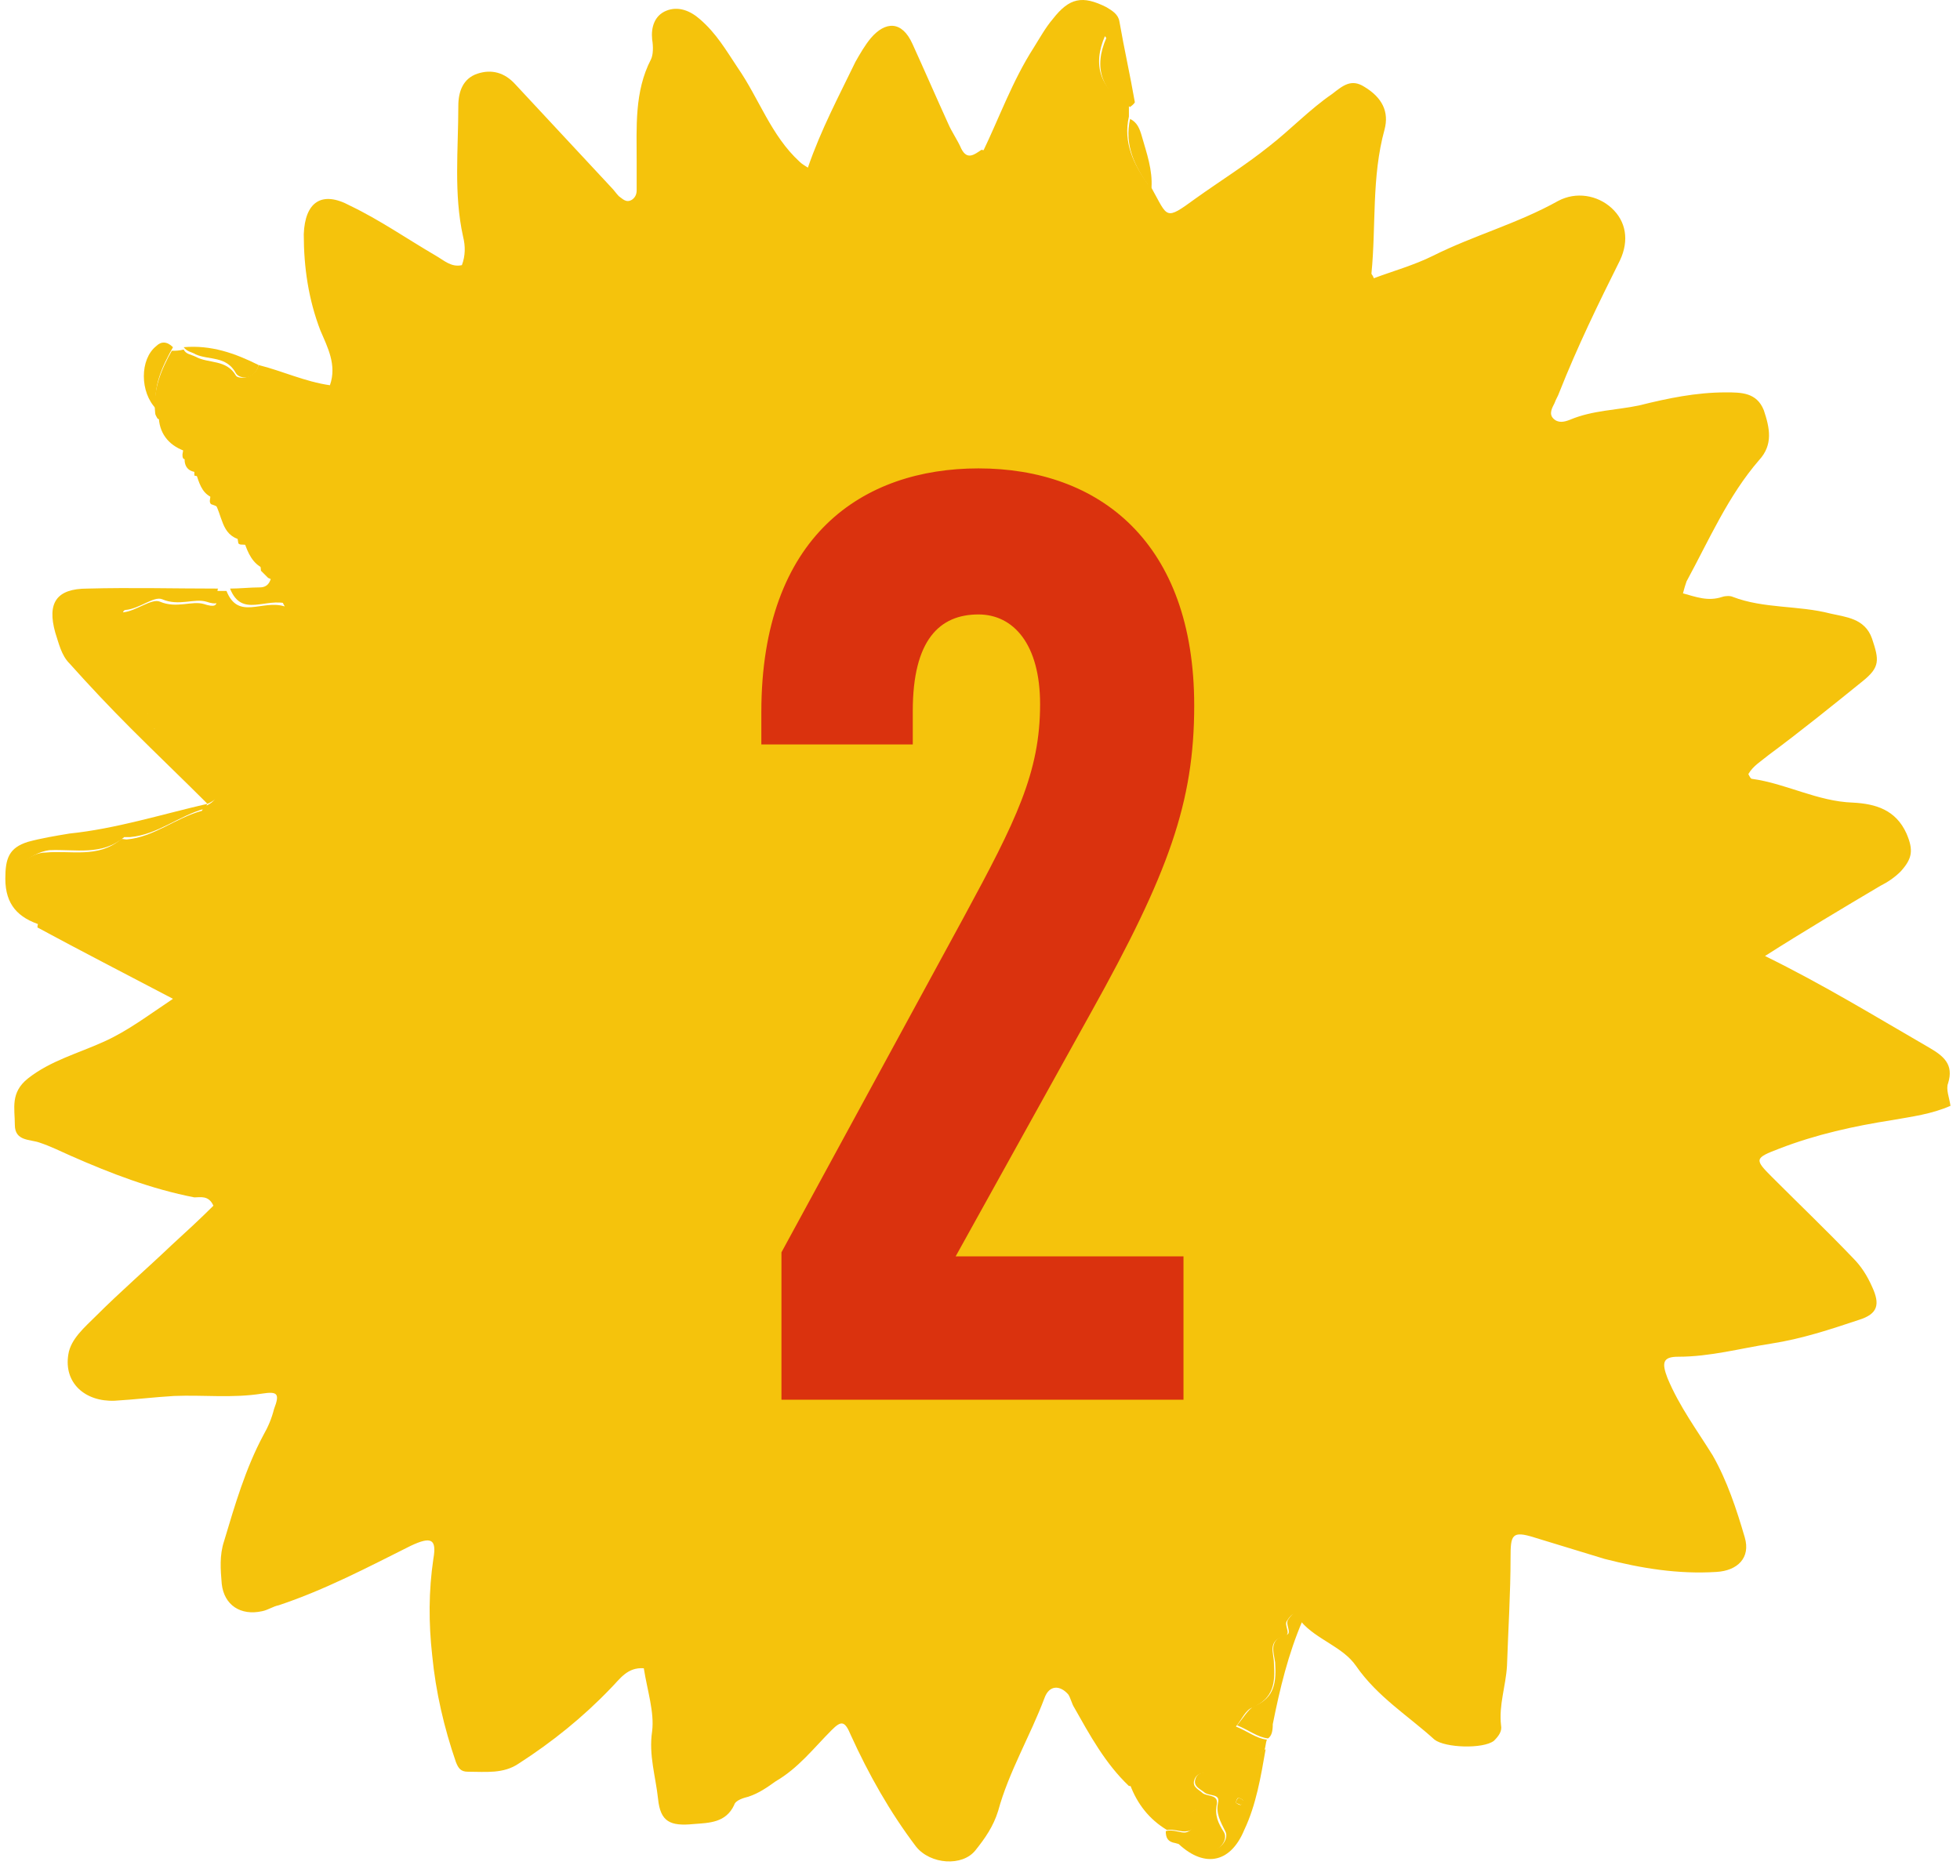
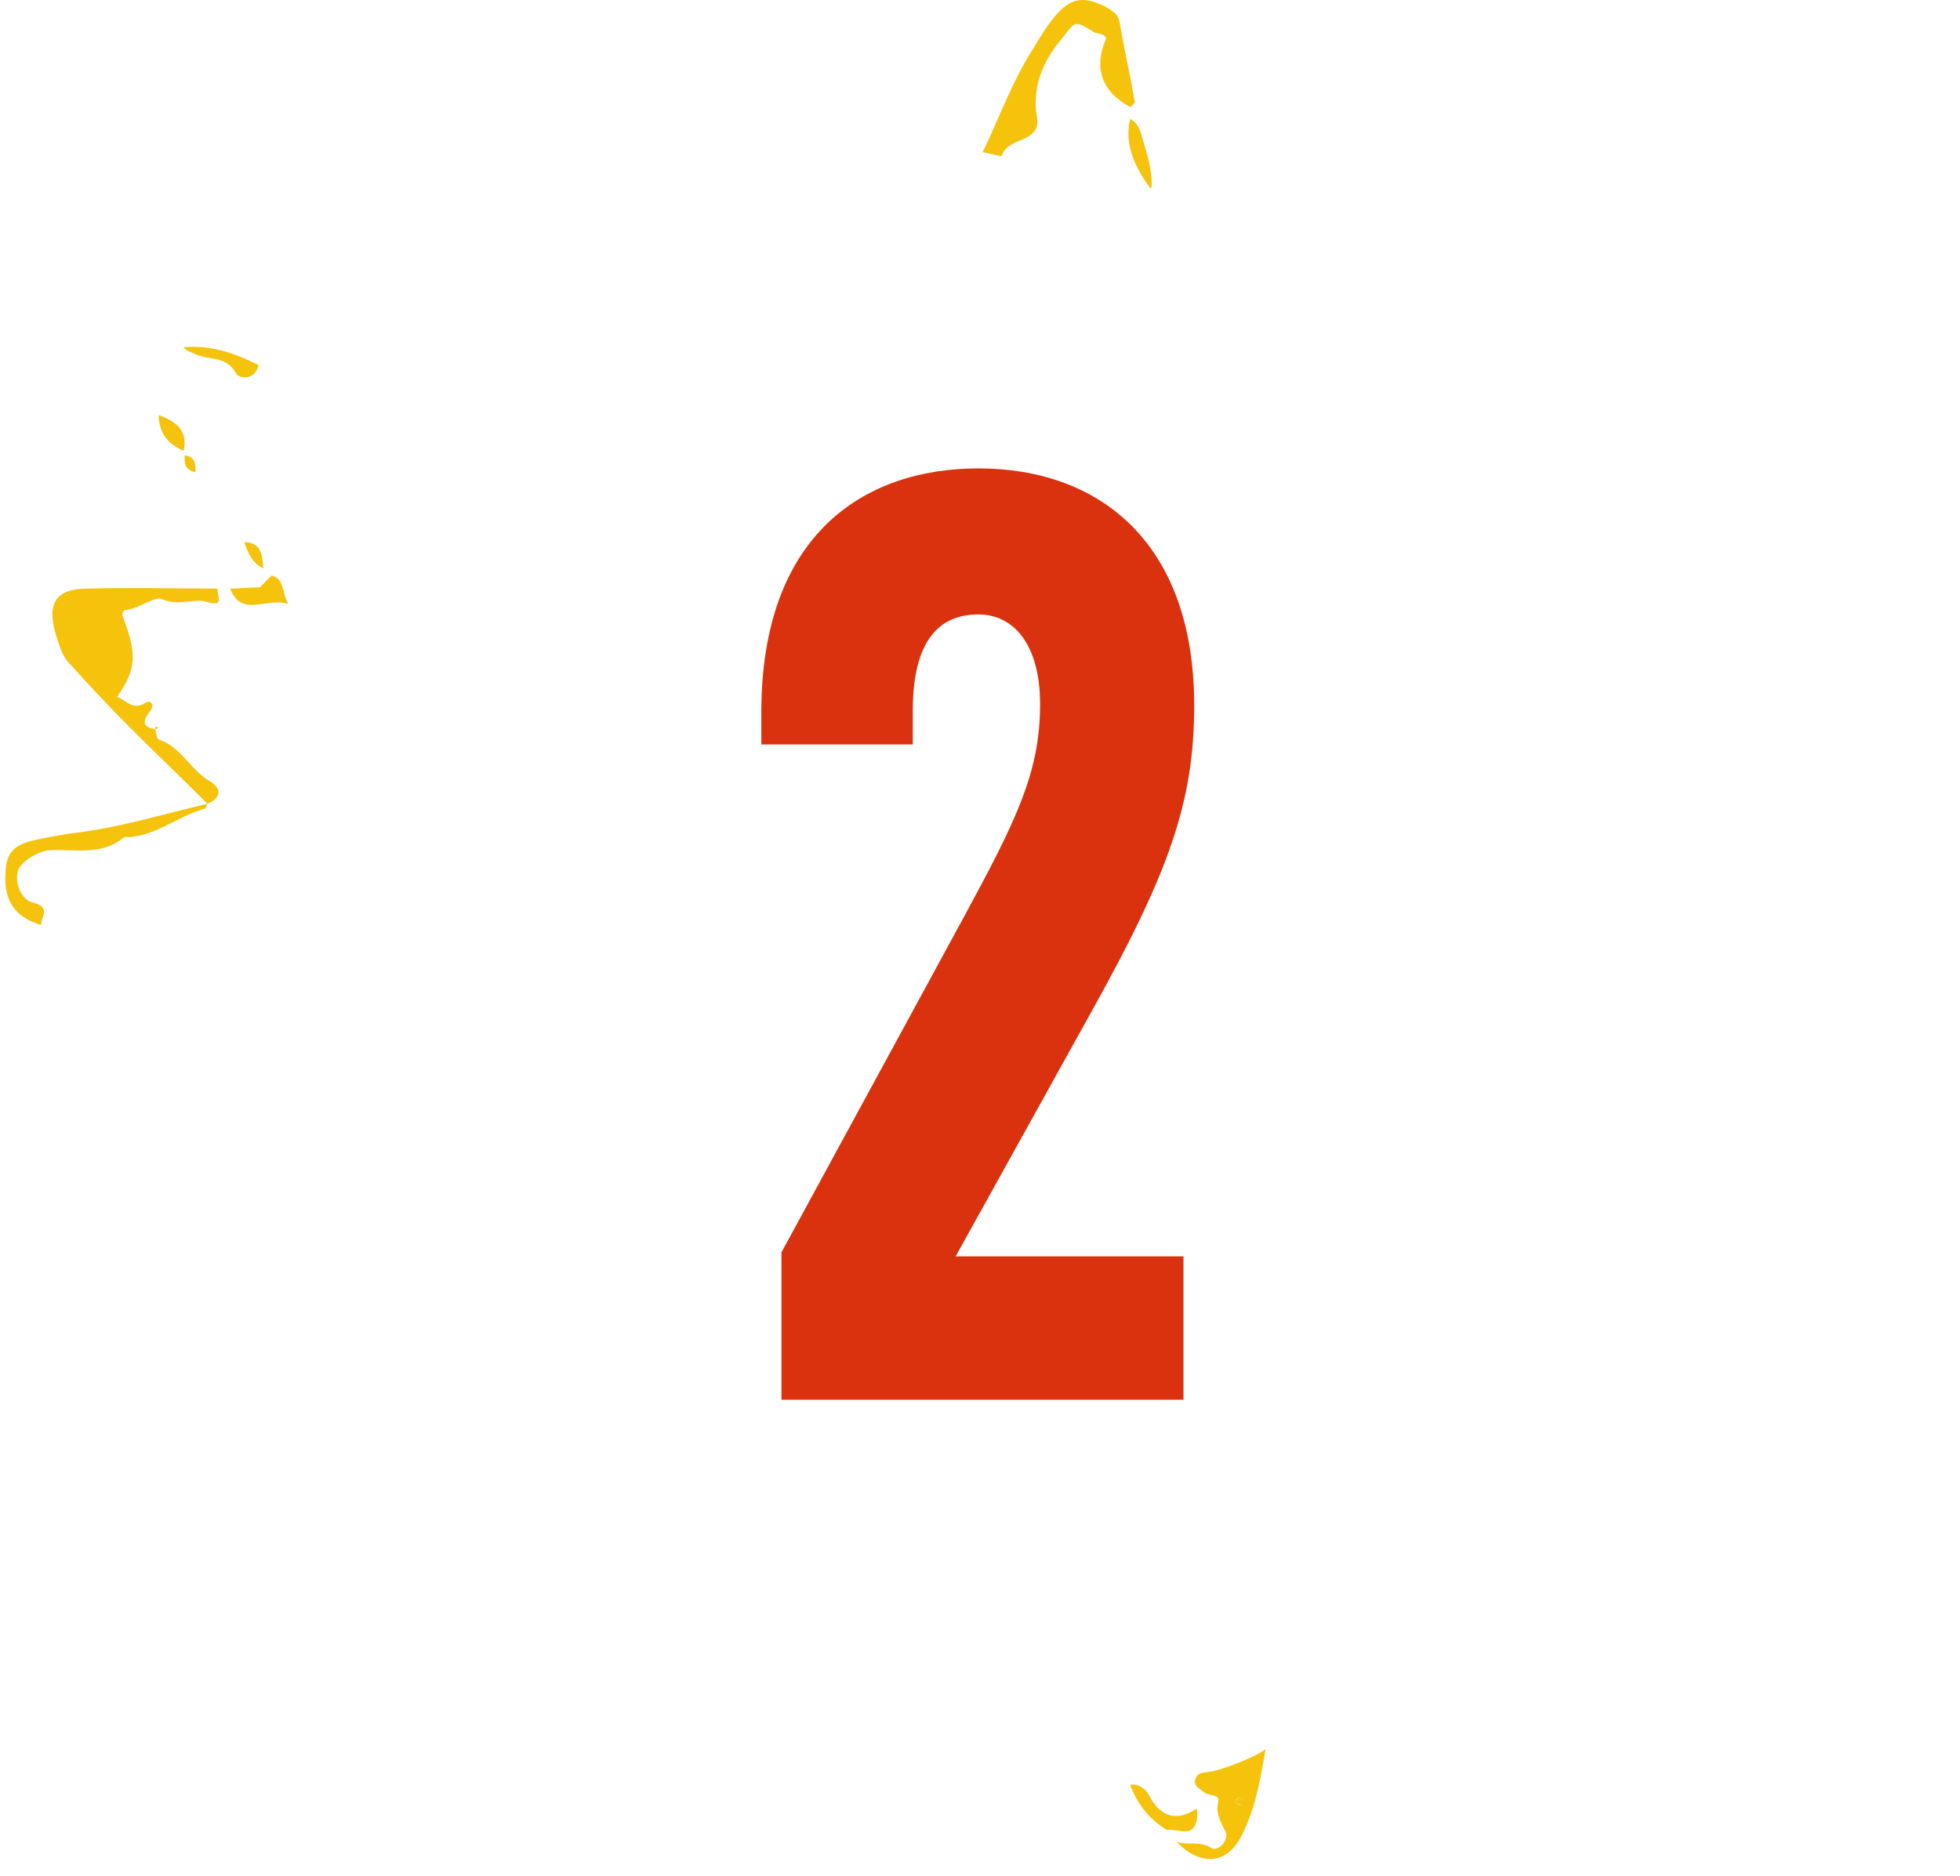
<svg xmlns="http://www.w3.org/2000/svg" width="117" height="112" viewBox="0 0 117 112" fill="none">
-   <path d="M15.436 21.791C16.855 22.146 18.204 22.785 19.694 22.998C20.12 21.791 19.552 20.727 19.127 19.733C18.417 17.887 18.133 15.971 18.133 13.983C18.204 12.066 19.198 11.357 20.901 12.28C22.675 13.131 24.308 14.267 26.011 15.261C26.508 15.545 26.934 15.971 27.572 15.829C27.785 15.261 27.785 14.693 27.643 14.125C27.076 11.57 27.359 8.943 27.359 6.317C27.359 5.465 27.643 4.684 28.495 4.4C29.347 4.116 30.127 4.329 30.766 5.039C32.682 7.098 34.599 9.156 36.515 11.215C36.657 11.357 36.799 11.57 36.941 11.712C37.154 11.854 37.367 12.137 37.722 11.925C37.934 11.783 38.005 11.57 38.005 11.357C38.005 10.789 38.005 10.221 38.005 9.653C38.005 7.594 37.864 5.465 38.857 3.548C38.999 3.264 38.999 2.768 38.928 2.342C38.857 1.632 39.07 0.922 39.78 0.638C40.49 0.354 41.199 0.638 41.767 1.135C42.761 1.987 43.328 2.98 44.038 4.045C45.316 5.891 46.026 8.091 47.729 9.653C47.871 9.795 48.013 9.866 48.226 10.008C49.007 7.736 50.071 5.749 51.065 3.69C51.349 3.193 51.632 2.697 51.987 2.271C52.839 1.277 53.833 1.206 54.471 2.626C55.181 4.187 55.891 5.82 56.601 7.382C56.813 7.878 57.169 8.375 57.381 8.872C57.736 9.582 58.162 9.227 58.588 8.943C58.943 9.014 59.653 9.156 59.724 9.156C60.078 8.162 61.356 8.375 61.782 7.524C61.853 7.382 61.853 7.24 61.853 7.027C61.498 5.11 62.137 3.548 63.343 2.129C64.195 1.135 64.053 1.064 65.118 1.703C65.401 1.845 65.827 1.703 65.969 2.129C65.189 3.903 65.685 5.323 67.389 6.246C67.389 6.459 67.389 6.743 67.389 6.956C67.034 8.517 67.673 9.795 68.524 11.002C68.524 11.002 68.595 11.002 68.666 11.073C68.666 11.144 68.737 11.144 68.737 11.215C69.731 12.989 69.518 13.202 71.363 11.854C72.854 10.789 74.344 9.866 75.763 8.73C77.041 7.736 78.177 6.53 79.525 5.607C80.164 5.11 80.661 4.684 81.442 5.181C82.506 5.82 82.932 6.672 82.648 7.736C81.867 10.576 82.151 13.486 81.867 16.326C81.867 16.397 81.938 16.397 82.009 16.61C83.145 16.184 84.422 15.829 85.558 15.261C87.971 14.054 90.597 13.344 93.01 11.996C94.075 11.428 95.352 11.641 96.204 12.421C97.056 13.202 97.269 14.338 96.701 15.545C95.423 18.1 94.146 20.727 93.081 23.424C93.01 23.637 92.868 23.85 92.797 24.063C92.655 24.347 92.442 24.702 92.726 24.986C93.01 25.27 93.365 25.199 93.72 25.057C95.069 24.489 96.488 24.489 97.837 24.205C99.54 23.779 101.243 23.424 103.018 23.424C103.94 23.424 104.863 23.424 105.289 24.489C105.644 25.554 105.856 26.547 105.005 27.47C103.159 29.6 102.024 32.226 100.675 34.711C100.604 34.924 100.533 35.137 100.462 35.421C101.243 35.634 101.953 35.917 102.805 35.634C103.018 35.563 103.301 35.563 103.443 35.634C105.289 36.343 107.347 36.13 109.263 36.627C110.186 36.84 111.321 36.911 111.747 38.118C112.173 39.396 112.244 39.822 111.179 40.673C109.334 42.164 107.489 43.655 105.573 45.075C105.147 45.429 104.65 45.714 104.366 46.21C104.437 46.352 104.508 46.494 104.579 46.494C106.637 46.778 108.483 47.843 110.612 47.914C111.96 47.985 113.167 48.34 113.806 49.76C114.231 50.753 114.16 51.25 113.451 52.031C113.096 52.386 112.67 52.67 112.244 52.883C109.973 54.232 107.702 55.58 105.36 57.071C108.837 58.775 111.96 60.691 115.154 62.537C116.006 63.034 116.645 63.531 116.29 64.666C116.148 65.021 116.361 65.518 116.432 66.015C115.296 66.512 114.16 66.654 112.954 66.867C110.683 67.222 108.412 67.719 106.211 68.571C104.721 69.138 104.721 69.21 105.786 70.274C107.418 71.907 109.05 73.469 110.612 75.101C111.109 75.598 111.463 76.166 111.747 76.805C112.244 77.87 112.102 78.438 110.967 78.793C109.263 79.36 107.56 79.928 105.715 80.212C103.869 80.496 102.095 80.993 100.179 80.993C99.256 80.993 99.185 81.348 99.54 82.271C100.25 83.974 101.314 85.394 102.237 86.885C103.089 88.376 103.656 90.079 104.153 91.783C104.508 92.99 103.727 93.77 102.45 93.841C100.179 93.983 97.978 93.628 95.778 93.061C94.359 92.635 93.01 92.209 91.591 91.783C90.242 91.357 90.171 91.641 90.171 92.99C90.171 95.119 90.029 97.32 89.958 99.449C89.887 100.656 89.462 101.792 89.603 102.998C89.674 103.353 89.462 103.637 89.178 103.921C88.539 104.418 86.268 104.347 85.629 103.85C84.067 102.431 82.222 101.295 80.945 99.449C80.164 98.313 78.603 97.888 77.68 96.823C77.396 96.042 77.112 96.326 76.828 96.752C76.615 97.036 77.112 97.533 76.686 97.674C75.622 97.959 76.047 98.668 76.047 99.307C76.118 100.443 76.047 101.366 74.77 101.934C74.344 102.076 74.131 102.643 73.776 103.069C74.486 103.353 74.983 103.779 75.622 103.85C75.551 104.063 75.551 104.276 75.48 104.489C74.841 104.986 72.854 105.838 72.144 105.838C71.789 105.838 71.434 105.838 71.292 106.264C71.15 106.69 71.576 106.832 71.789 107.045C72.073 107.257 72.712 107.116 72.641 107.683C72.499 108.393 72.712 108.819 73.067 109.387C73.35 109.884 72.641 110.665 72.215 110.381C71.505 109.955 70.795 110.239 70.157 110.026C69.731 109.955 69.589 109.742 69.589 109.316C70.015 109.174 70.511 109.458 70.795 109.387C71.221 109.316 71.434 108.748 71.363 108.038C70.086 108.89 69.163 108.464 68.524 107.258C68.311 106.832 67.885 106.619 67.389 106.619C65.969 105.27 65.047 103.566 64.124 101.934C63.982 101.721 63.911 101.366 63.769 101.153C63.272 100.585 62.633 100.585 62.35 101.366C61.498 103.637 60.22 105.767 59.582 108.109C59.298 109.032 58.801 109.742 58.233 110.452C57.452 111.446 55.536 111.304 54.684 110.239C53.123 108.18 51.845 105.909 50.781 103.566C50.426 102.714 50.213 102.714 49.645 103.282C48.581 104.347 47.658 105.554 46.309 106.335C45.813 106.69 45.316 107.045 44.677 107.258C44.393 107.328 43.896 107.47 43.825 107.754C43.328 108.819 42.335 108.819 41.412 108.89C39.993 109.032 39.425 108.748 39.283 107.399C39.141 106.051 38.715 104.773 38.928 103.353C39.07 102.218 38.644 100.94 38.431 99.591C37.438 99.52 37.012 100.23 36.444 100.798C34.812 102.502 32.966 103.992 30.979 105.27C30.056 105.909 28.992 105.767 27.927 105.767C27.501 105.767 27.36 105.554 27.218 105.199C26.508 103.14 26.011 101.011 25.798 98.81C25.585 96.894 25.585 94.977 25.869 93.061C26.082 91.854 25.727 91.712 24.52 92.28C21.965 93.557 19.41 94.906 16.642 95.829C16.288 95.9 16.004 96.113 15.649 96.184C14.371 96.468 13.378 95.829 13.236 94.551C13.165 93.699 13.094 92.847 13.378 91.996C14.016 89.866 14.655 87.666 15.72 85.678C16.004 85.181 16.216 84.684 16.358 84.116C16.713 83.194 16.571 83.052 15.649 83.194C13.874 83.478 12.171 83.265 10.397 83.335C9.19 83.406 8.055 83.549 6.848 83.62C5.074 83.691 3.796 82.555 4.08 80.851C4.222 79.928 5.074 79.218 5.712 78.579C7.203 77.089 8.764 75.74 10.255 74.32C11.106 73.54 11.958 72.759 12.739 71.978C12.455 71.339 11.958 71.481 11.603 71.481C9.048 70.984 6.635 70.061 4.222 68.997C3.583 68.713 3.015 68.429 2.377 68.216C1.809 68.003 0.886 68.145 0.886 67.151C0.886 66.157 0.602 65.234 1.667 64.382C3.015 63.318 4.648 62.892 6.209 62.182C7.629 61.543 8.835 60.62 10.326 59.627C7.487 58.136 4.861 56.787 2.235 55.367C2.235 54.87 2.873 54.232 1.738 54.019C0.886 53.806 0.531 52.386 1.028 51.818C1.454 51.321 2.093 50.895 2.732 50.895C4.222 50.753 5.854 51.25 7.203 50.114C7.274 50.044 7.416 50.114 7.558 50.114C9.19 49.973 10.468 48.837 12.029 48.411C12.1 48.411 12.1 48.198 12.171 48.127H12.242C13.094 47.772 13.094 47.204 12.384 46.778C11.177 46.139 10.681 44.72 9.332 44.294C9.19 44.223 9.19 43.868 9.119 43.655C9.261 43.584 9.332 43.513 9.19 43.513C9.19 43.513 9.119 43.584 9.119 43.655C8.338 43.513 8.268 43.158 8.764 42.661C9.048 42.306 8.906 41.88 8.551 42.093C7.771 42.59 7.416 41.951 6.848 41.738C7.984 40.035 8.055 39.254 7.203 36.982C7.132 36.769 7.203 36.556 7.345 36.556C8.126 36.485 9.048 35.705 9.545 35.917C10.539 36.343 11.461 35.846 12.171 36.059C13.448 36.485 12.668 35.492 12.881 35.279C13.094 35.279 13.307 35.279 13.52 35.279C14.229 37.053 15.649 35.776 16.997 36.202C16.571 35.492 16.784 34.782 16.004 34.498C15.862 34.356 15.72 34.214 15.578 34.072C15.507 33.362 15.507 32.51 14.442 32.51C14.371 32.51 14.3 32.51 14.229 32.439C14.087 31.375 13.732 30.452 12.597 30.097C12.526 30.026 12.526 29.955 12.526 29.884C12.668 29.103 12.526 28.535 11.603 28.393C11.603 27.896 11.603 27.47 10.964 27.399C10.893 27.328 10.893 27.257 10.893 27.115C11.177 25.838 10.326 25.412 9.403 24.986C9.332 24.844 9.261 24.773 9.261 24.631C9.119 23.282 9.616 22.075 10.255 20.94C10.468 20.94 10.681 20.94 10.964 20.869C11.106 21.153 11.39 21.153 11.674 21.295C12.455 21.721 13.52 21.437 14.087 22.43C14.229 22.643 15.223 22.643 15.436 21.791Z" fill="#F5C30C" />
  <path d="M9.261 43.513C9.332 43.726 9.332 44.081 9.474 44.152C10.822 44.578 11.39 45.998 12.526 46.636C13.236 47.062 13.236 47.63 12.384 47.985C10.893 46.494 9.332 45.004 7.842 43.513C6.564 42.235 5.358 40.958 4.151 39.609C3.654 39.112 3.512 38.402 3.299 37.763C2.802 35.989 3.37 35.137 5.216 35.137C7.842 35.066 10.397 35.137 13.023 35.137C12.81 35.35 13.591 36.343 12.313 35.918C11.603 35.705 10.681 36.202 9.687 35.776C9.19 35.563 8.338 36.343 7.487 36.414C7.345 36.414 7.274 36.698 7.345 36.84C8.196 39.112 8.126 39.964 6.99 41.596C7.558 41.809 7.913 42.448 8.693 41.951C9.048 41.738 9.261 42.164 8.906 42.519C8.48 43.087 8.551 43.442 9.261 43.513Z" fill="#F5C30C" />
  <path d="M67.46 6.388C65.756 5.465 65.26 4.045 66.04 2.271C65.827 1.916 65.401 2.058 65.189 1.845C64.124 1.206 64.195 1.277 63.414 2.271C62.208 3.69 61.569 5.252 61.924 7.169C61.924 7.382 61.924 7.453 61.853 7.665C61.427 8.517 60.149 8.304 59.794 9.298C59.794 9.369 59.085 9.156 58.659 9.085C59.653 7.027 60.433 4.826 61.711 2.838C62.066 2.271 62.42 1.632 62.846 1.135C63.84 -0.143 64.621 -0.285 66.04 0.425C66.395 0.638 66.75 0.851 66.821 1.277C67.105 2.909 67.46 4.471 67.744 6.104C67.673 6.246 67.531 6.317 67.46 6.388Z" fill="#F5C30C" />
  <path d="M12.384 47.985C12.313 48.056 12.313 48.269 12.242 48.269C10.681 48.695 9.403 49.831 7.771 49.972C7.629 49.972 7.487 49.972 7.416 49.972C6.067 51.108 4.506 50.682 2.944 50.753C2.377 50.824 1.667 51.179 1.241 51.676C0.744 52.244 1.099 53.664 1.951 53.877C3.086 54.161 2.448 54.728 2.448 55.225C1.099 54.799 0.318 54.019 0.318 52.457C0.318 51.25 0.531 50.611 1.667 50.256C2.448 50.043 3.299 49.901 4.151 49.76C6.919 49.475 9.616 48.624 12.384 47.985Z" fill="#F5C30C" />
  <path d="M70.228 109.955C70.866 110.168 71.647 109.884 72.286 110.31C72.712 110.594 73.421 109.813 73.138 109.316C72.854 108.748 72.57 108.251 72.712 107.613C72.854 107.045 72.144 107.258 71.86 106.974C71.576 106.761 71.221 106.619 71.363 106.193C71.505 105.767 71.86 105.838 72.215 105.767C72.854 105.696 74.912 104.915 75.551 104.418C75.267 106.051 74.983 107.755 74.273 109.245C73.421 111.304 71.789 111.517 70.228 109.955ZM74.06 107.755C74.131 107.684 74.131 107.542 74.202 107.471C74.131 107.4 73.989 107.329 73.918 107.329C73.847 107.329 73.776 107.542 73.776 107.613C73.847 107.684 73.989 107.755 74.06 107.755Z" fill="#F5C30C" />
-   <path d="M75.693 103.779C75.054 103.708 74.557 103.282 73.847 102.999C74.202 102.573 74.486 102.076 74.841 101.863C76.118 101.366 76.189 100.372 76.118 99.236C76.047 98.668 75.693 97.888 76.757 97.604C77.183 97.533 76.686 96.965 76.899 96.681C77.183 96.255 77.538 95.9 77.751 96.752C76.899 98.739 76.402 100.798 75.977 102.928C75.977 103.353 75.906 103.637 75.693 103.779Z" fill="#F5C30C" />
  <path d="M67.46 106.548C67.956 106.477 68.382 106.761 68.595 107.187C69.234 108.393 70.157 108.819 71.434 107.967C71.576 108.677 71.292 109.316 70.866 109.316C70.511 109.387 70.086 109.174 69.66 109.245C68.595 108.606 67.885 107.683 67.46 106.548Z" fill="#F5C30C" />
-   <path d="M10.326 20.727C9.687 21.863 9.119 23.069 9.332 24.418C8.338 23.424 8.338 21.437 9.332 20.656C9.616 20.372 9.971 20.372 10.326 20.727Z" fill="#F5C30C" />
  <path d="M68.737 11.215C68.666 11.215 68.595 11.215 68.595 11.144C67.743 9.937 67.105 8.659 67.46 7.098C67.885 7.311 68.028 7.666 68.169 8.162C68.453 9.156 68.808 10.15 68.737 11.215Z" fill="#F5C30C" />
  <path d="M15.436 21.791C15.223 22.714 14.3 22.643 14.087 22.288C13.52 21.224 12.455 21.508 11.674 21.153C11.461 21.011 11.177 21.011 10.964 20.727C12.597 20.585 14.016 21.082 15.436 21.791Z" fill="#F5C30C" />
-   <path d="M16.217 34.356C16.997 34.569 16.784 35.279 17.21 36.06C15.862 35.634 14.442 36.911 13.732 35.137C14.3 35.137 14.939 35.066 15.507 35.066C16.004 35.066 16.146 34.711 16.217 34.356Z" fill="#F5C30C" />
+   <path d="M16.217 34.356C16.997 34.569 16.784 35.279 17.21 36.06C15.862 35.634 14.442 36.911 13.732 35.137C14.3 35.137 14.939 35.066 15.507 35.066Z" fill="#F5C30C" />
  <path d="M9.474 24.773C10.397 25.128 11.248 25.625 10.964 26.902C10.042 26.548 9.474 25.838 9.474 24.773Z" fill="#F5C30C" />
-   <path d="M12.739 29.884C13.874 30.239 14.3 31.162 14.371 32.226C13.165 31.942 13.307 30.736 12.739 29.884Z" fill="#F5C30C" />
  <path d="M14.584 32.368C15.649 32.368 15.649 33.22 15.72 33.93C15.081 33.646 14.797 33.007 14.584 32.368Z" fill="#F5C30C" />
-   <path d="M11.674 28.18C12.597 28.322 12.739 28.89 12.597 29.671C12.029 29.387 11.887 28.819 11.674 28.18Z" fill="#F5C30C" />
  <path d="M11.035 27.186C11.674 27.257 11.674 27.754 11.674 28.18C11.106 28.109 10.964 27.683 11.035 27.186Z" fill="#F5C30C" />
  <path d="M9.261 43.513C9.261 43.442 9.332 43.371 9.332 43.371C9.474 43.442 9.474 43.513 9.261 43.513Z" fill="#F5C30C" />
  <path d="M74.06 107.755C73.989 107.684 73.847 107.684 73.776 107.613C73.776 107.542 73.847 107.4 73.918 107.329C73.989 107.329 74.131 107.4 74.202 107.471C74.202 107.613 74.131 107.684 74.06 107.755Z" fill="#F5C30C" />
  <path d="M70.647 83.561H46.648V74.761L57.528 54.761C60.648 49.002 62.087 46.121 62.087 42.041C62.087 38.441 60.487 36.681 58.407 36.681C56.087 36.681 54.487 38.202 54.487 42.441V44.441H45.447V42.522C45.447 31.962 51.528 27.962 58.407 27.962C65.608 27.962 71.287 32.361 71.287 42.121C71.287 47.882 69.767 52.121 65.127 60.441L57.047 75.001H70.647V83.561Z" fill="#DA320E" />
</svg>